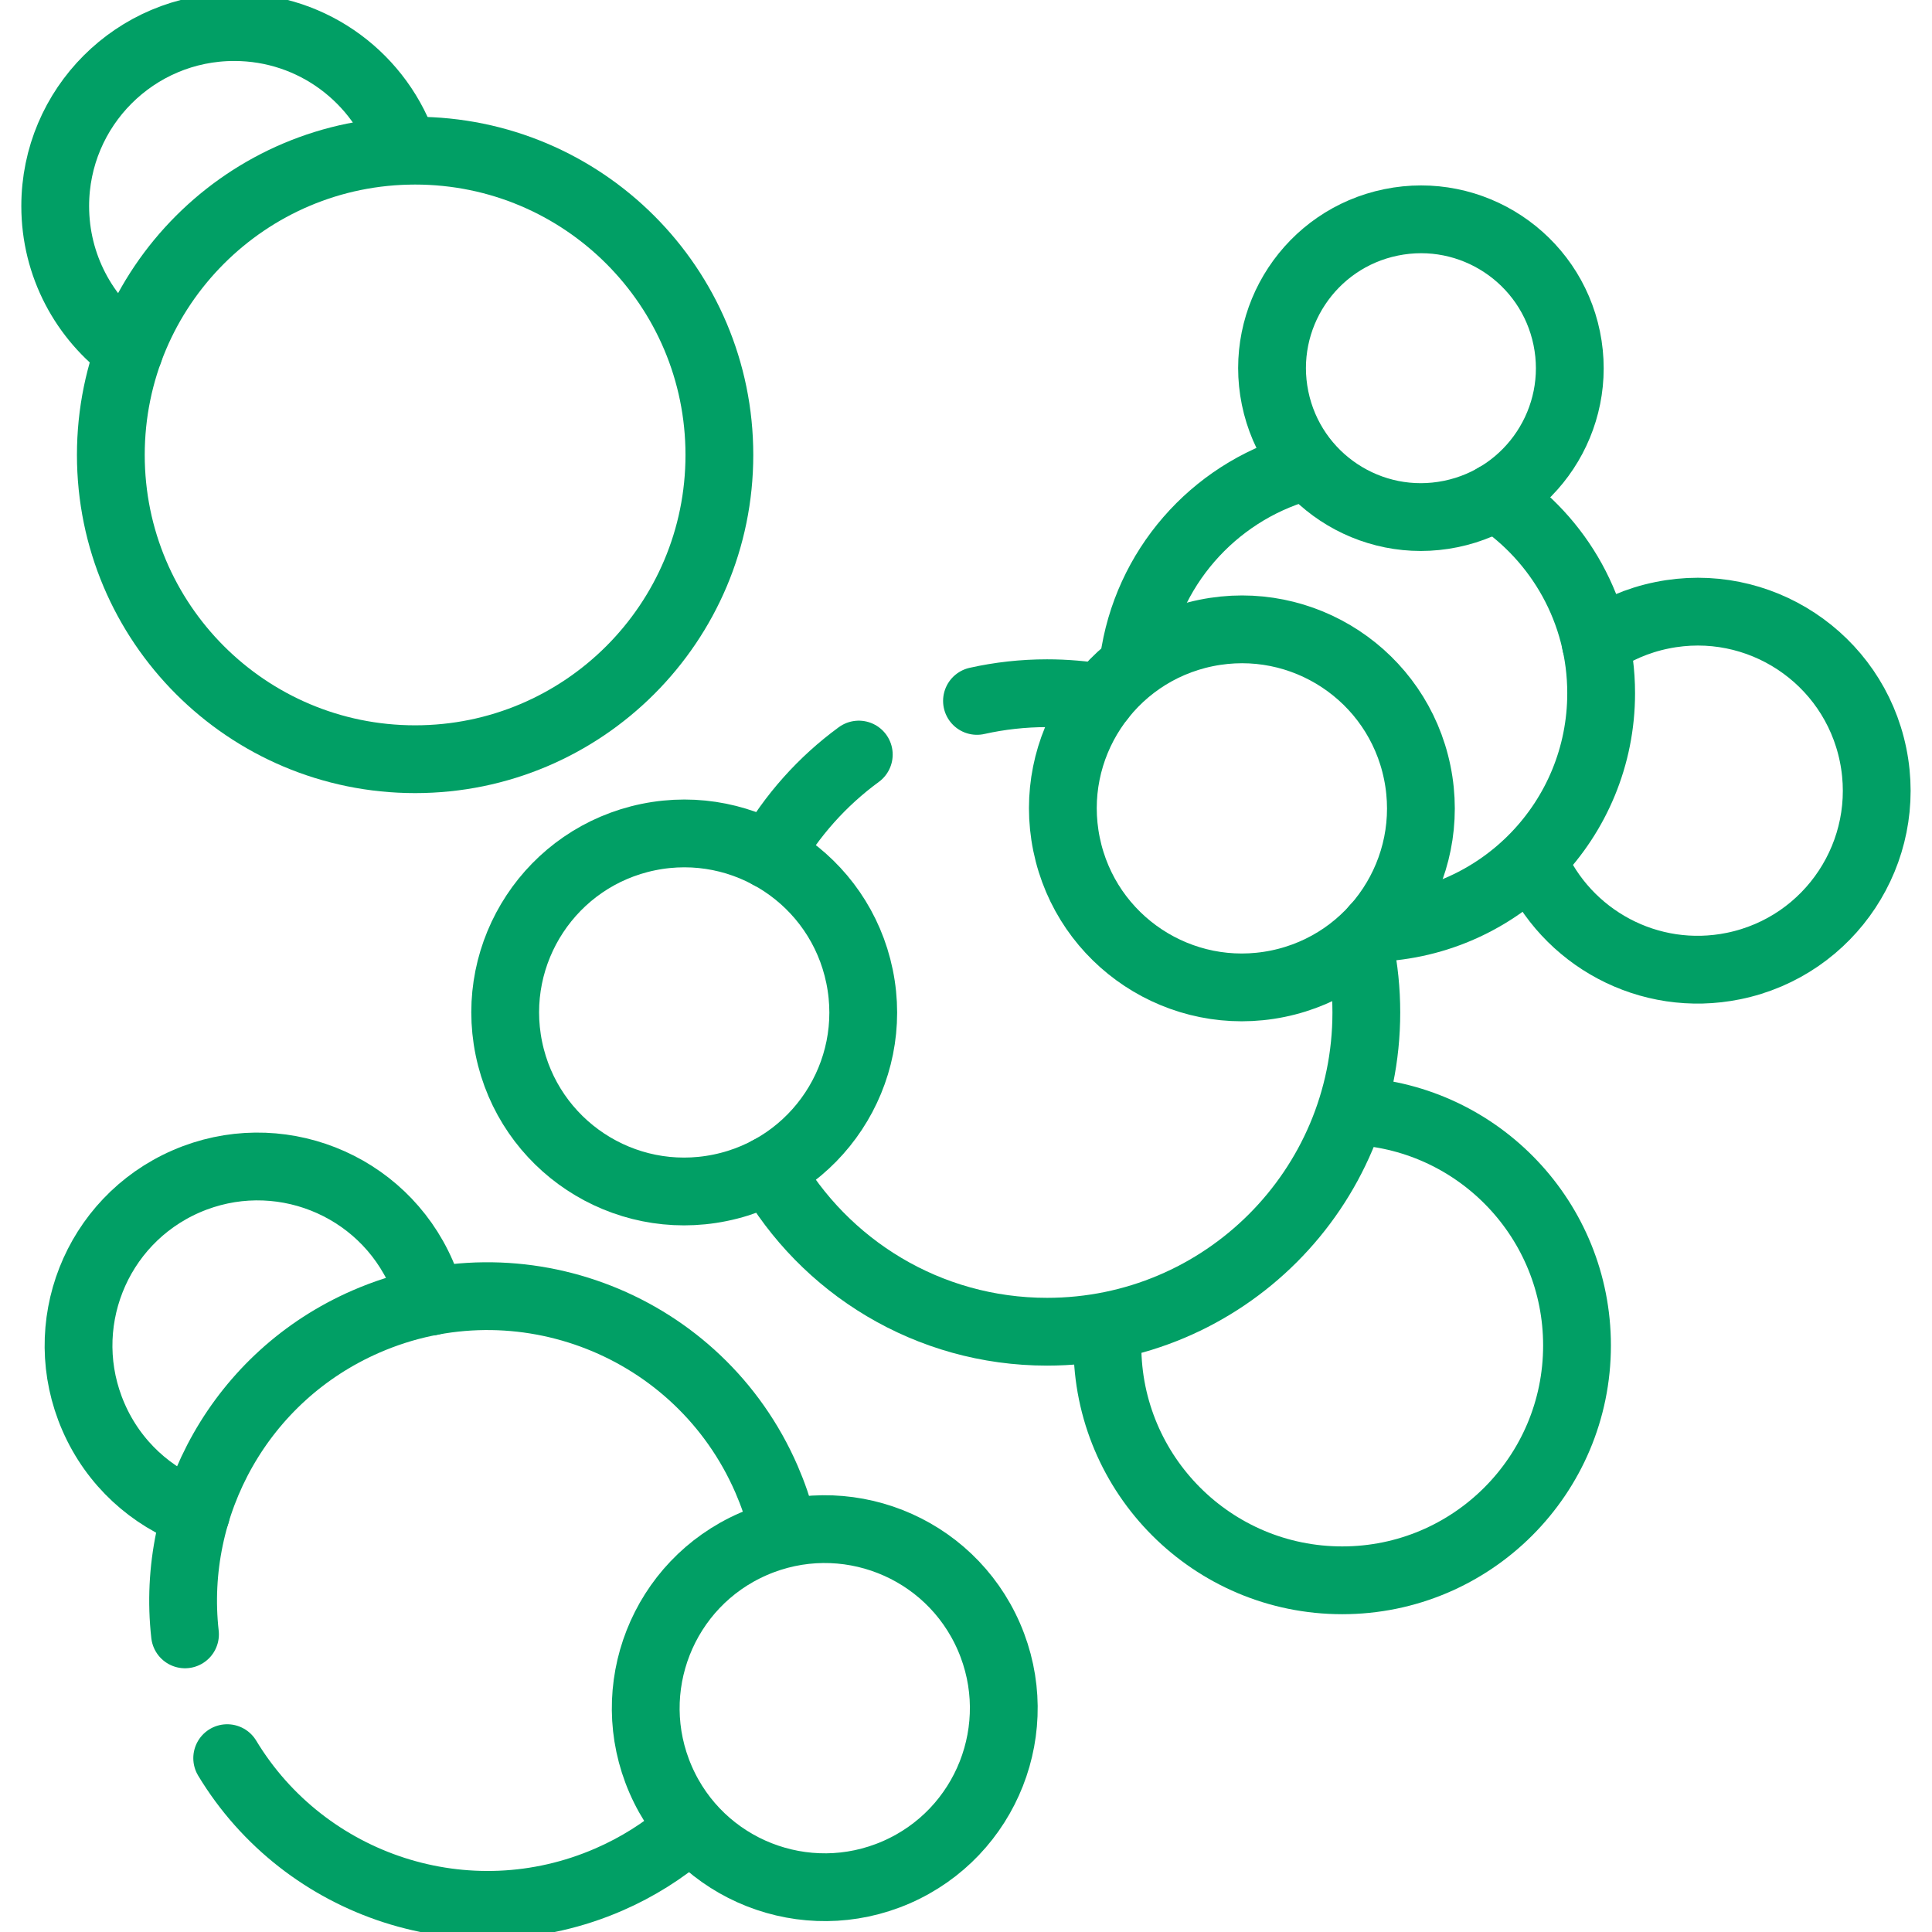
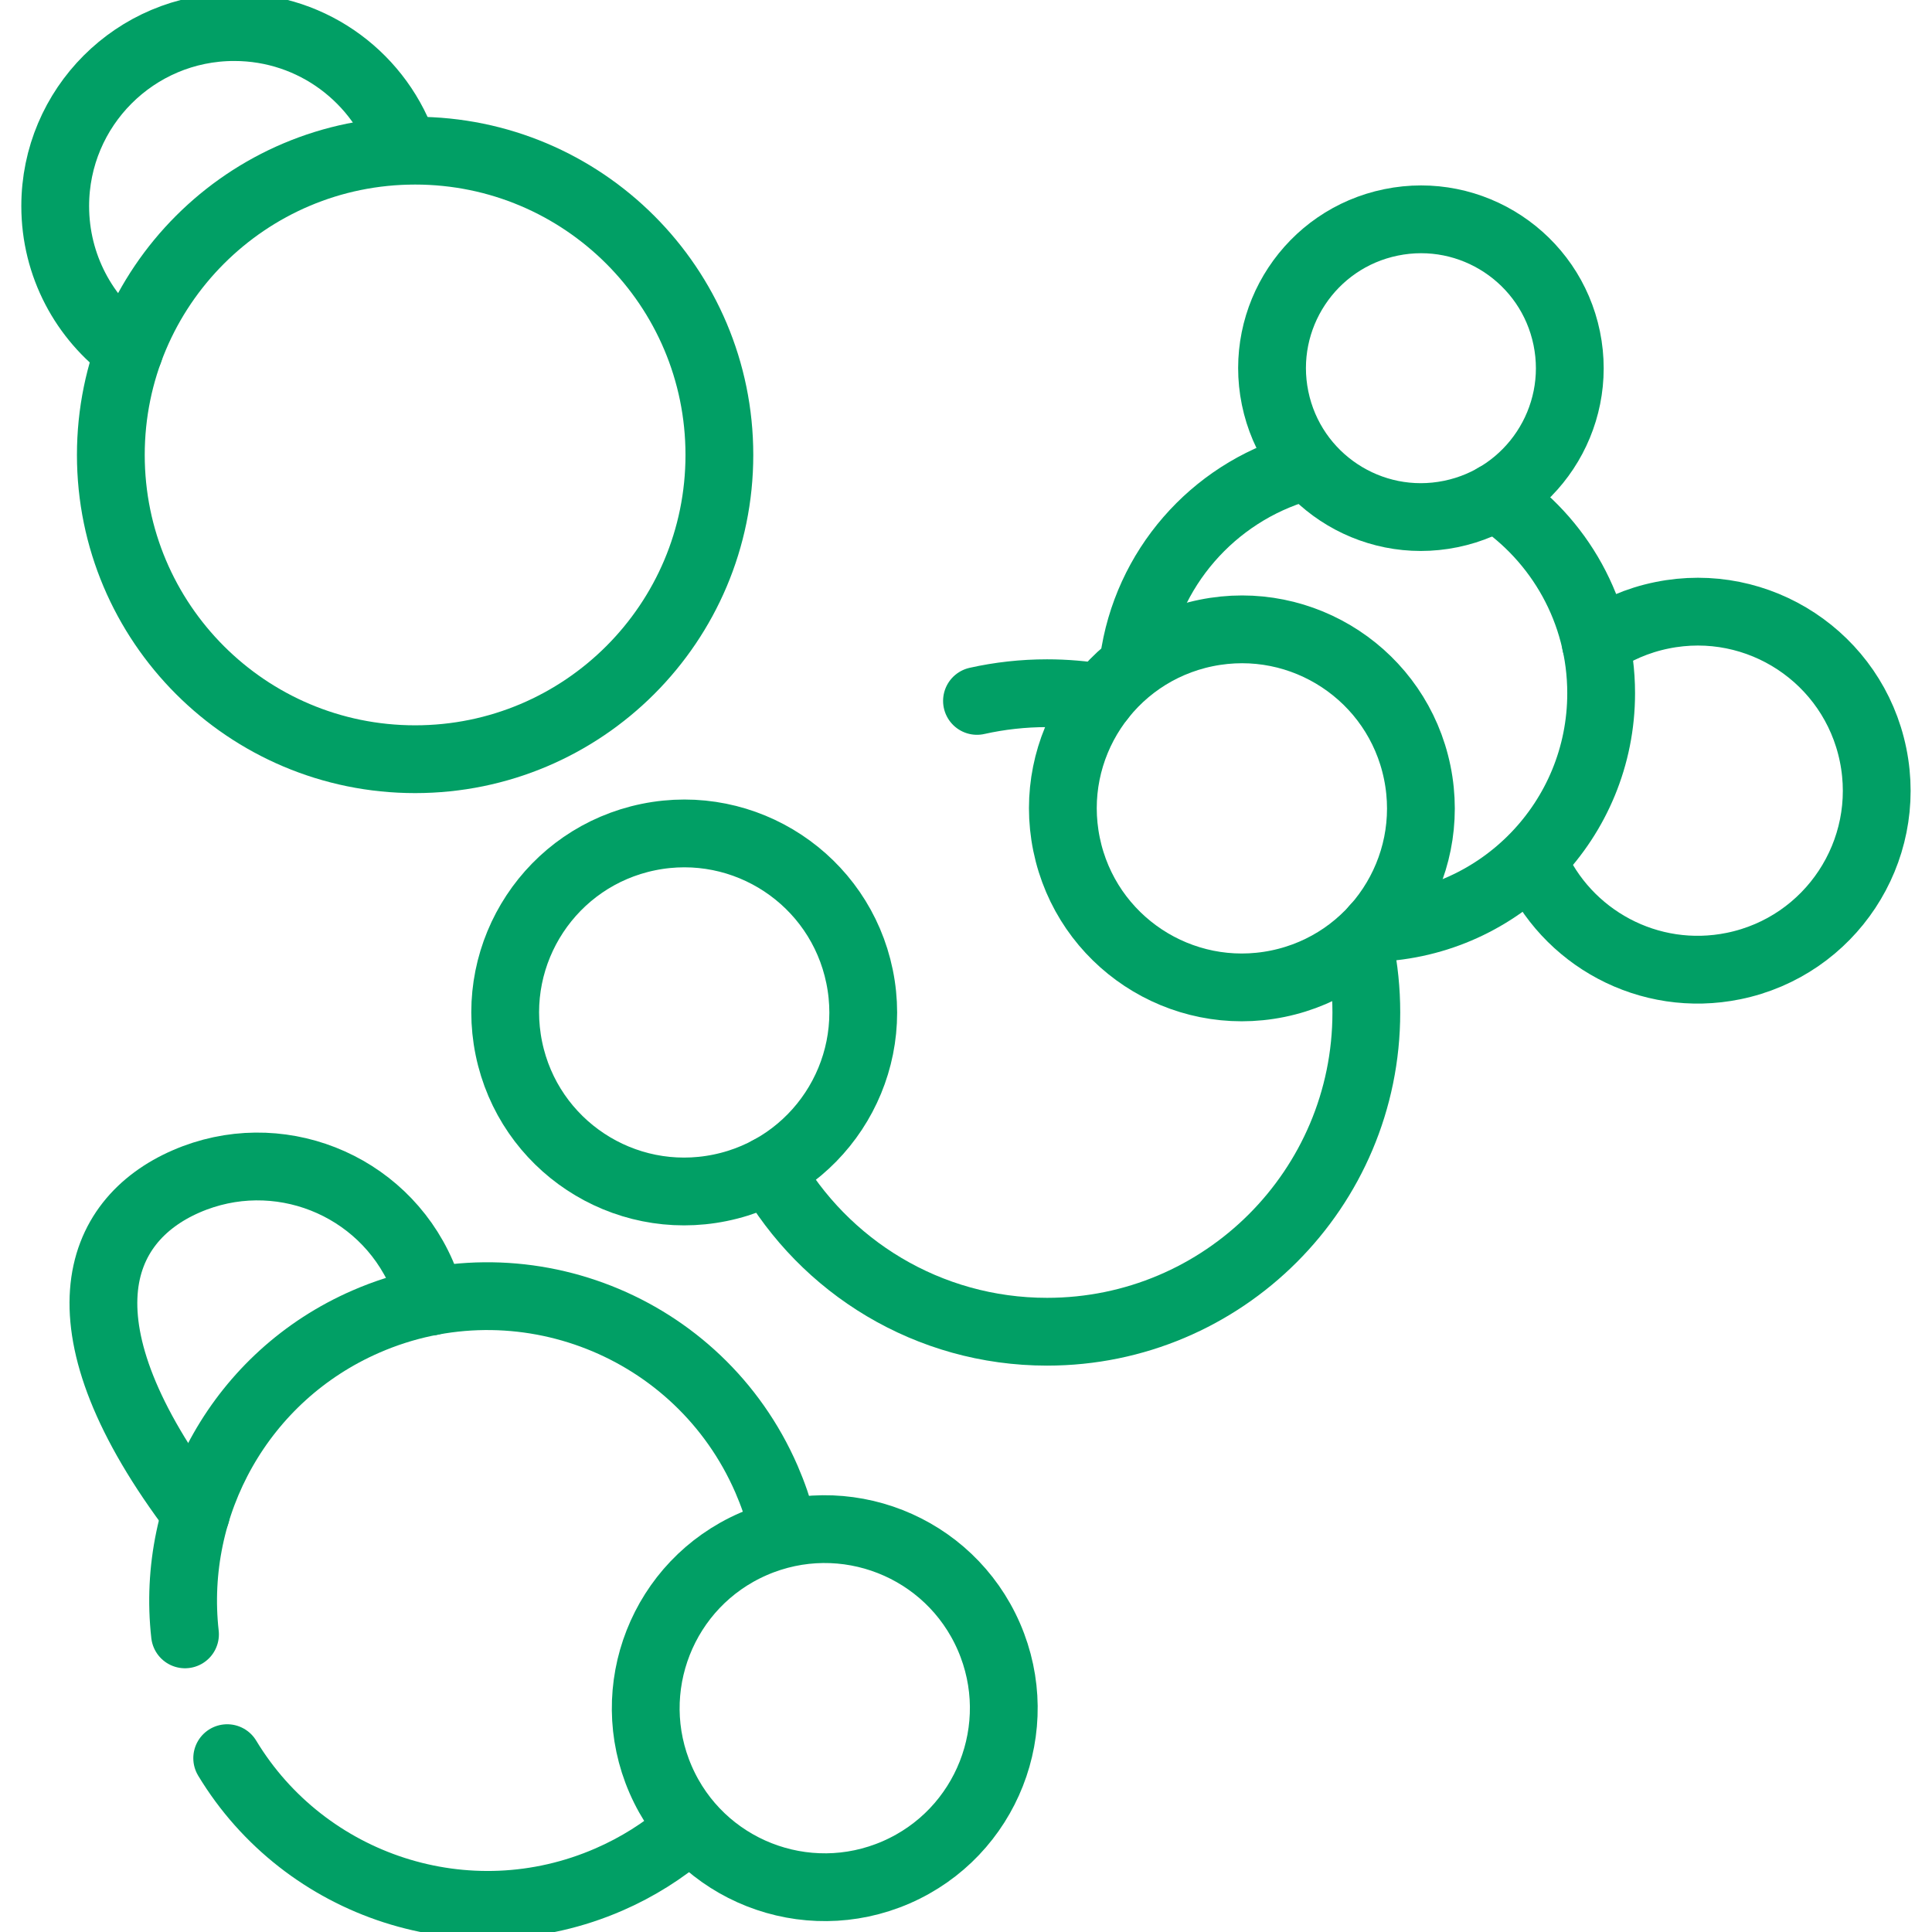
<svg xmlns="http://www.w3.org/2000/svg" width="57" height="57" viewBox="0 0 57 57" fill="none">
  <g clip-path="url(#clip0_1525_199)">
    <path d="M47.081 18.984C47.651 18.59 48.307 18.301 49.029 18.154C51.886 17.569 54.676 19.411 55.261 22.268C55.846 25.126 54.004 27.916 51.147 28.501C48.647 29.013 46.197 27.666 45.232 25.408" stroke="#019F65" stroke-width="2" stroke-miterlimit="10" stroke-linecap="round" stroke-linejoin="round" />
    <path d="M3.808 10.354C2.487 9.395 1.629 7.838 1.629 6.08C1.629 3.164 3.993 0.799 6.91 0.799C9.255 0.799 11.244 2.328 11.932 4.444" stroke="#019F65" stroke-width="2" stroke-miterlimit="10" stroke-linecap="round" stroke-linejoin="round" />
    <path d="M33.447 19.508C33.819 16.777 35.782 14.552 38.372 13.799" stroke="#019F65" stroke-width="2" stroke-miterlimit="10" stroke-linecap="round" stroke-linejoin="round" />
    <path d="M44.12 14.664C45.999 15.903 47.239 18.033 47.239 20.451C47.239 24.191 44.275 27.239 40.568 27.375" stroke="#019F65" stroke-width="2" stroke-miterlimit="10" stroke-linecap="round" stroke-linejoin="round" />
-     <path d="M5.781 44.655C4.473 44.175 3.356 43.182 2.757 41.804C1.593 39.13 2.817 36.019 5.491 34.855C8.165 33.691 11.277 34.915 12.441 37.589C12.557 37.855 12.649 38.125 12.718 38.398" stroke="#019F65" stroke-width="2" stroke-miterlimit="10" stroke-linecap="round" stroke-linejoin="round" />
-     <path d="M40.02 32.781C43.65 32.999 46.527 36.012 46.527 39.696C46.527 43.522 43.426 46.624 39.6 46.624C35.773 46.624 32.672 43.522 32.672 39.696C32.672 39.521 32.678 39.347 32.691 39.175" stroke="#019F65" stroke-width="2" stroke-miterlimit="10" stroke-linecap="round" stroke-linejoin="round" />
+     <path d="M5.781 44.655C1.593 39.13 2.817 36.019 5.491 34.855C8.165 33.691 11.277 34.915 12.441 37.589C12.557 37.855 12.649 38.125 12.718 38.398" stroke="#019F65" stroke-width="2" stroke-miterlimit="10" stroke-linecap="round" stroke-linejoin="round" />
    <path d="M3.27 13.422C3.27 8.464 7.289 4.445 12.247 4.445C17.205 4.445 21.224 8.464 21.224 13.422C21.224 18.38 17.205 22.399 12.247 22.399C7.289 22.399 3.27 18.38 3.27 13.422Z" stroke="#019F65" stroke-width="2" stroke-miterlimit="10" stroke-linecap="round" stroke-linejoin="round" />
    <path d="M20.229 54.036C19.566 54.604 18.808 55.085 17.966 55.451C13.793 57.268 8.993 55.663 6.703 51.871" stroke="#019F65" stroke-width="2" stroke-miterlimit="10" stroke-linecap="round" stroke-linejoin="round" />
    <path d="M5.458 48.219C5.03 44.406 7.097 40.6 10.799 38.989C15.345 37.01 20.634 39.091 22.613 43.637C22.803 44.075 22.956 44.52 23.073 44.968" stroke="#019F65" stroke-width="2" stroke-miterlimit="10" stroke-linecap="round" stroke-linejoin="round" />
-     <path d="M22.695 25.225C23.357 24.06 24.26 23.05 25.337 22.262" stroke="#019F65" stroke-width="2" stroke-miterlimit="10" stroke-linecap="round" stroke-linejoin="round" />
    <path d="M40.118 27.965C40.245 28.581 40.311 29.218 40.311 29.871C40.311 35.073 36.094 39.29 30.892 39.29C27.38 39.29 24.317 37.368 22.697 34.518" stroke="#019F65" stroke-width="2" stroke-miterlimit="10" stroke-linecap="round" stroke-linejoin="round" />
    <path d="M28.824 20.679C29.489 20.53 30.181 20.452 30.891 20.452C31.435 20.452 31.969 20.498 32.487 20.586" stroke="#019F65" stroke-width="2" stroke-miterlimit="10" stroke-linecap="round" stroke-linejoin="round" />
    <path d="M15.013 30.93C14.428 28.073 16.27 25.282 19.127 24.697C21.985 24.112 24.775 25.954 25.36 28.812C25.945 31.669 24.103 34.46 21.245 35.044C18.388 35.629 15.598 33.787 15.013 30.93Z" stroke="#019F65" stroke-width="2" stroke-miterlimit="10" stroke-linecap="round" stroke-linejoin="round" />
    <path d="M19.491 52.504C18.327 49.83 19.551 46.718 22.225 45.554C24.899 44.39 28.011 45.614 29.175 48.288C30.339 50.963 29.115 54.074 26.441 55.239C23.767 56.403 20.655 55.178 19.491 52.504Z" stroke="#019F65" stroke-width="2" stroke-miterlimit="10" stroke-linecap="round" stroke-linejoin="round" />
    <path d="M31.466 24.908C30.881 22.051 32.723 19.261 35.58 18.676C38.438 18.091 41.228 19.933 41.813 22.79C42.398 25.648 40.556 28.438 37.699 29.023C34.841 29.608 32.051 27.766 31.466 24.908Z" stroke="#019F65" stroke-width="2" stroke-miterlimit="10" stroke-linecap="round" stroke-linejoin="round" />
    <path d="M37.619 11.744C37.133 9.368 38.665 7.047 41.041 6.561C43.417 6.074 45.737 7.606 46.224 9.982C46.71 12.358 45.178 14.679 42.802 15.165C40.426 15.652 38.106 14.12 37.619 11.744Z" stroke="#019F65" stroke-width="2" stroke-miterlimit="10" stroke-linecap="round" stroke-linejoin="round" />
  </g>
  <defs>
    <clipPath id="clip0_1525_199">
      <rect width="57" height="57" fill="white" />
    </clipPath>
  </defs>
</svg>